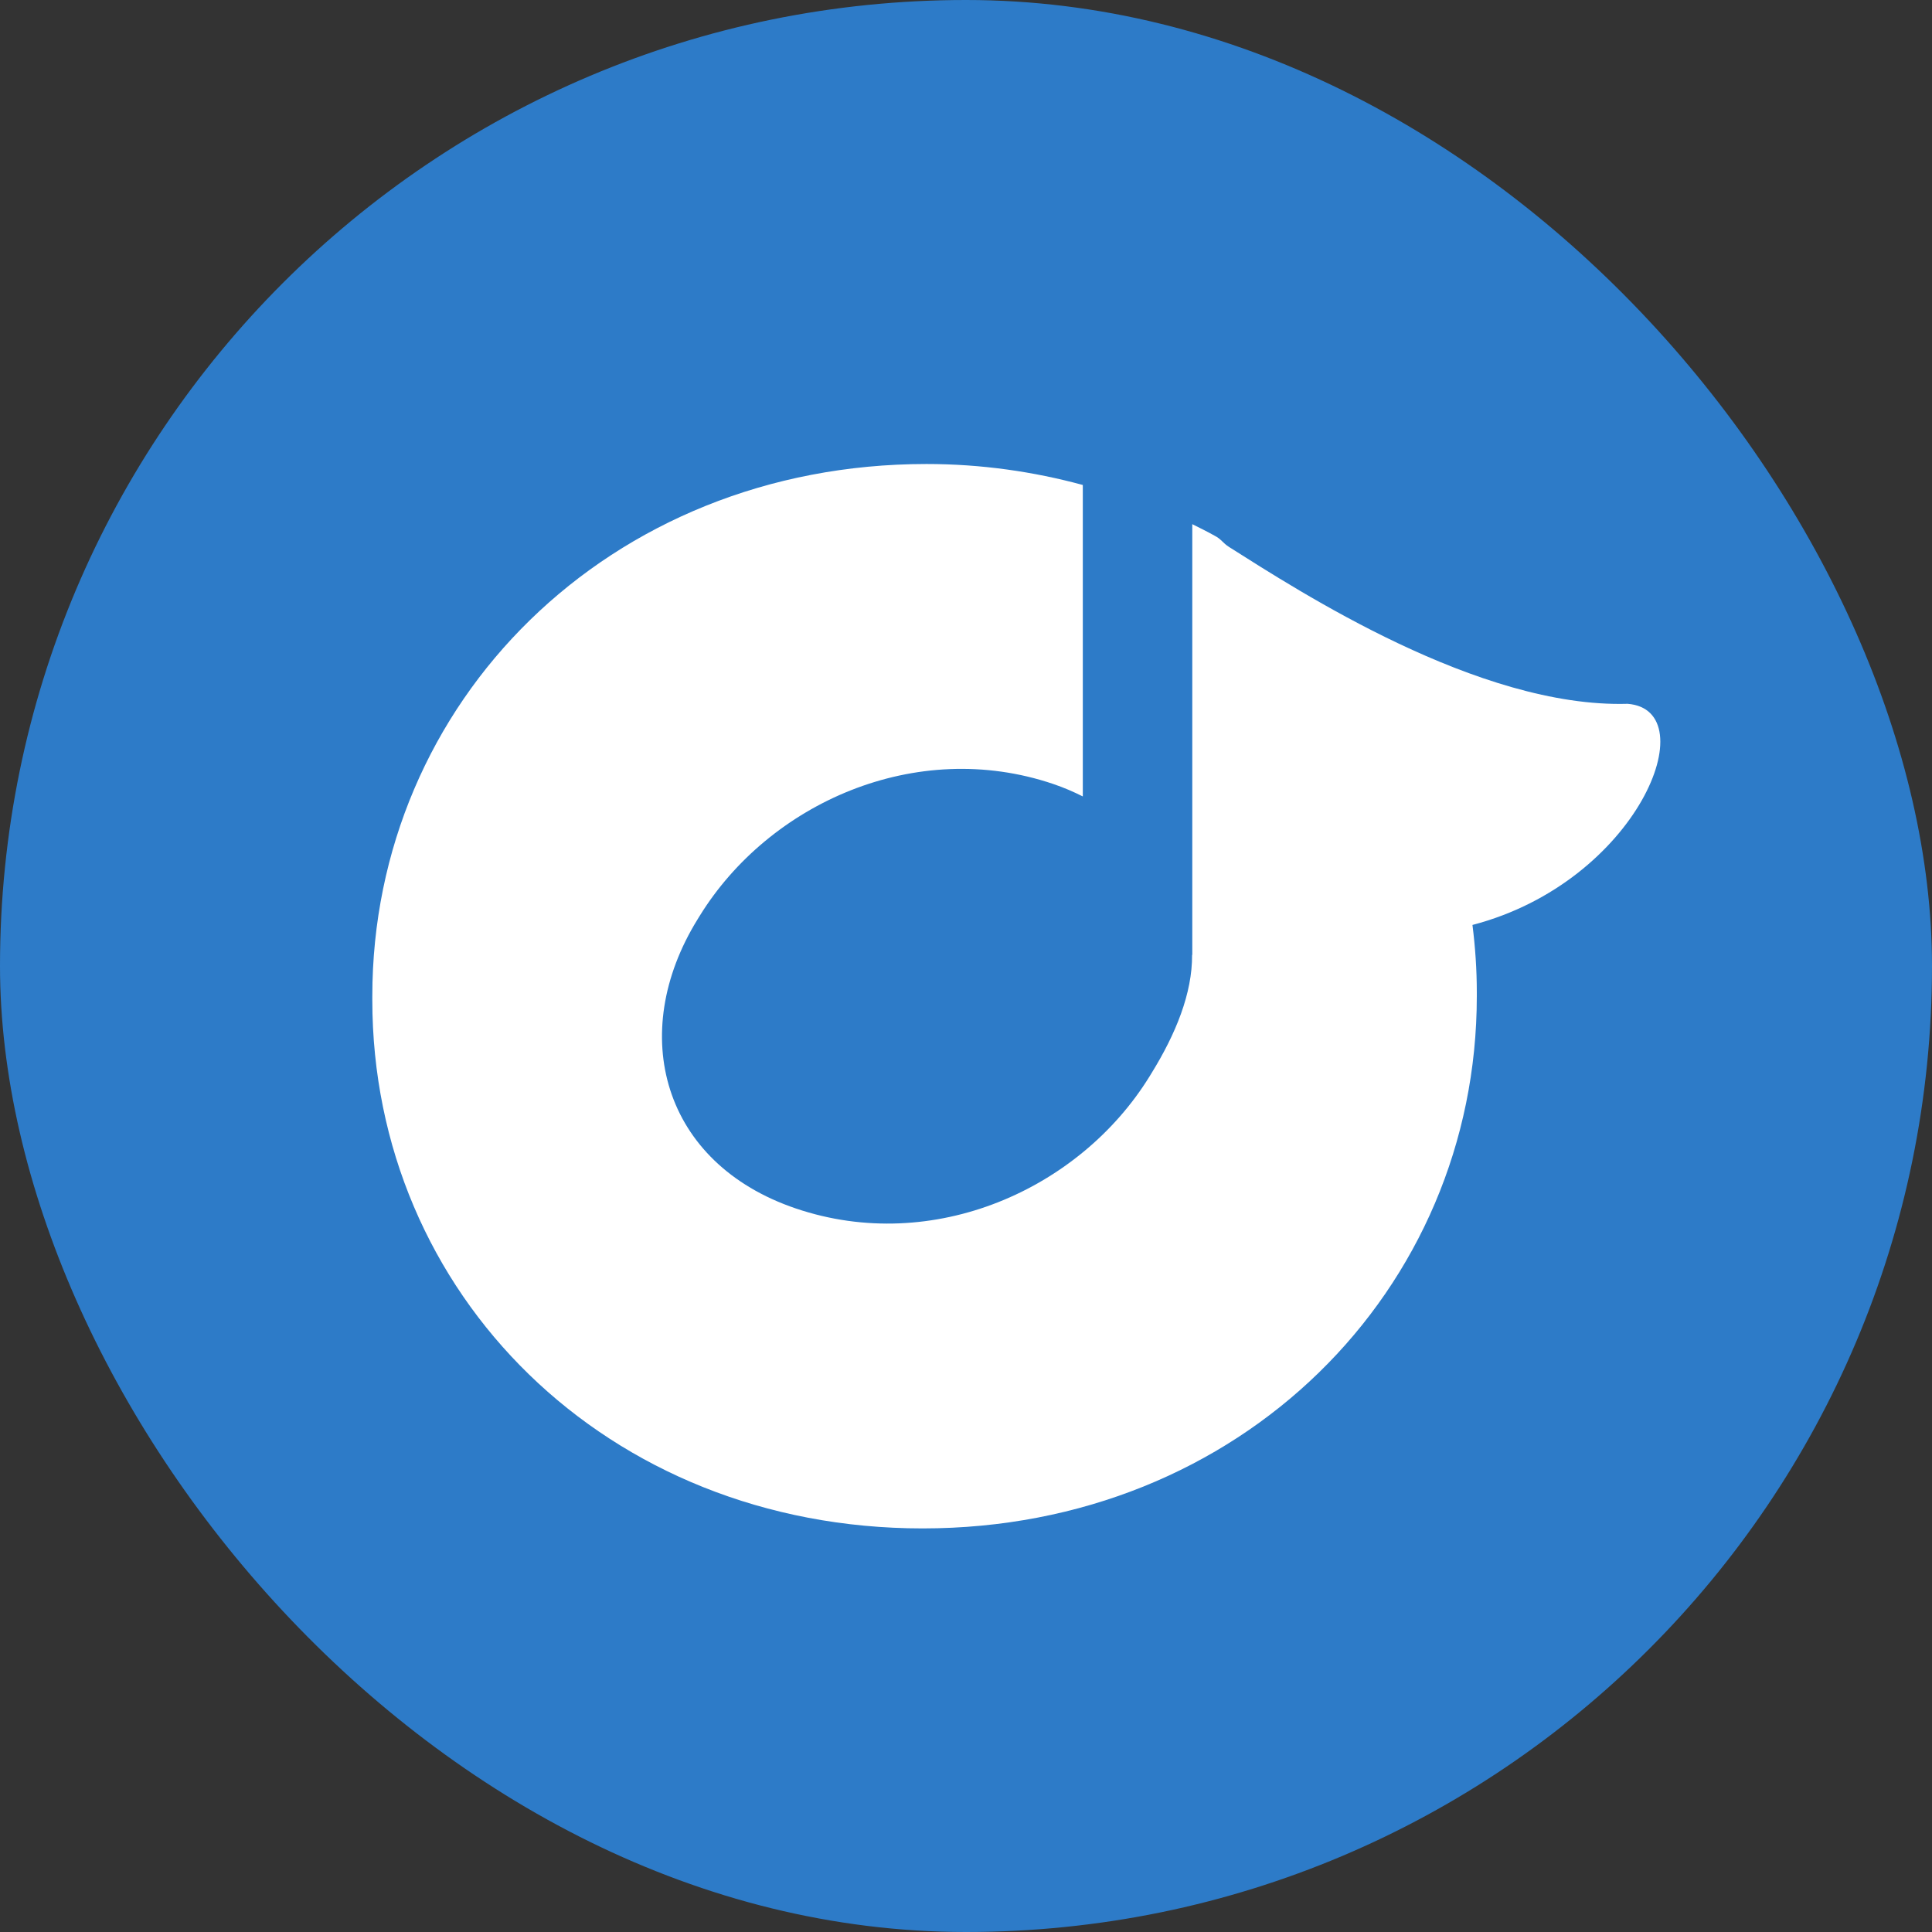
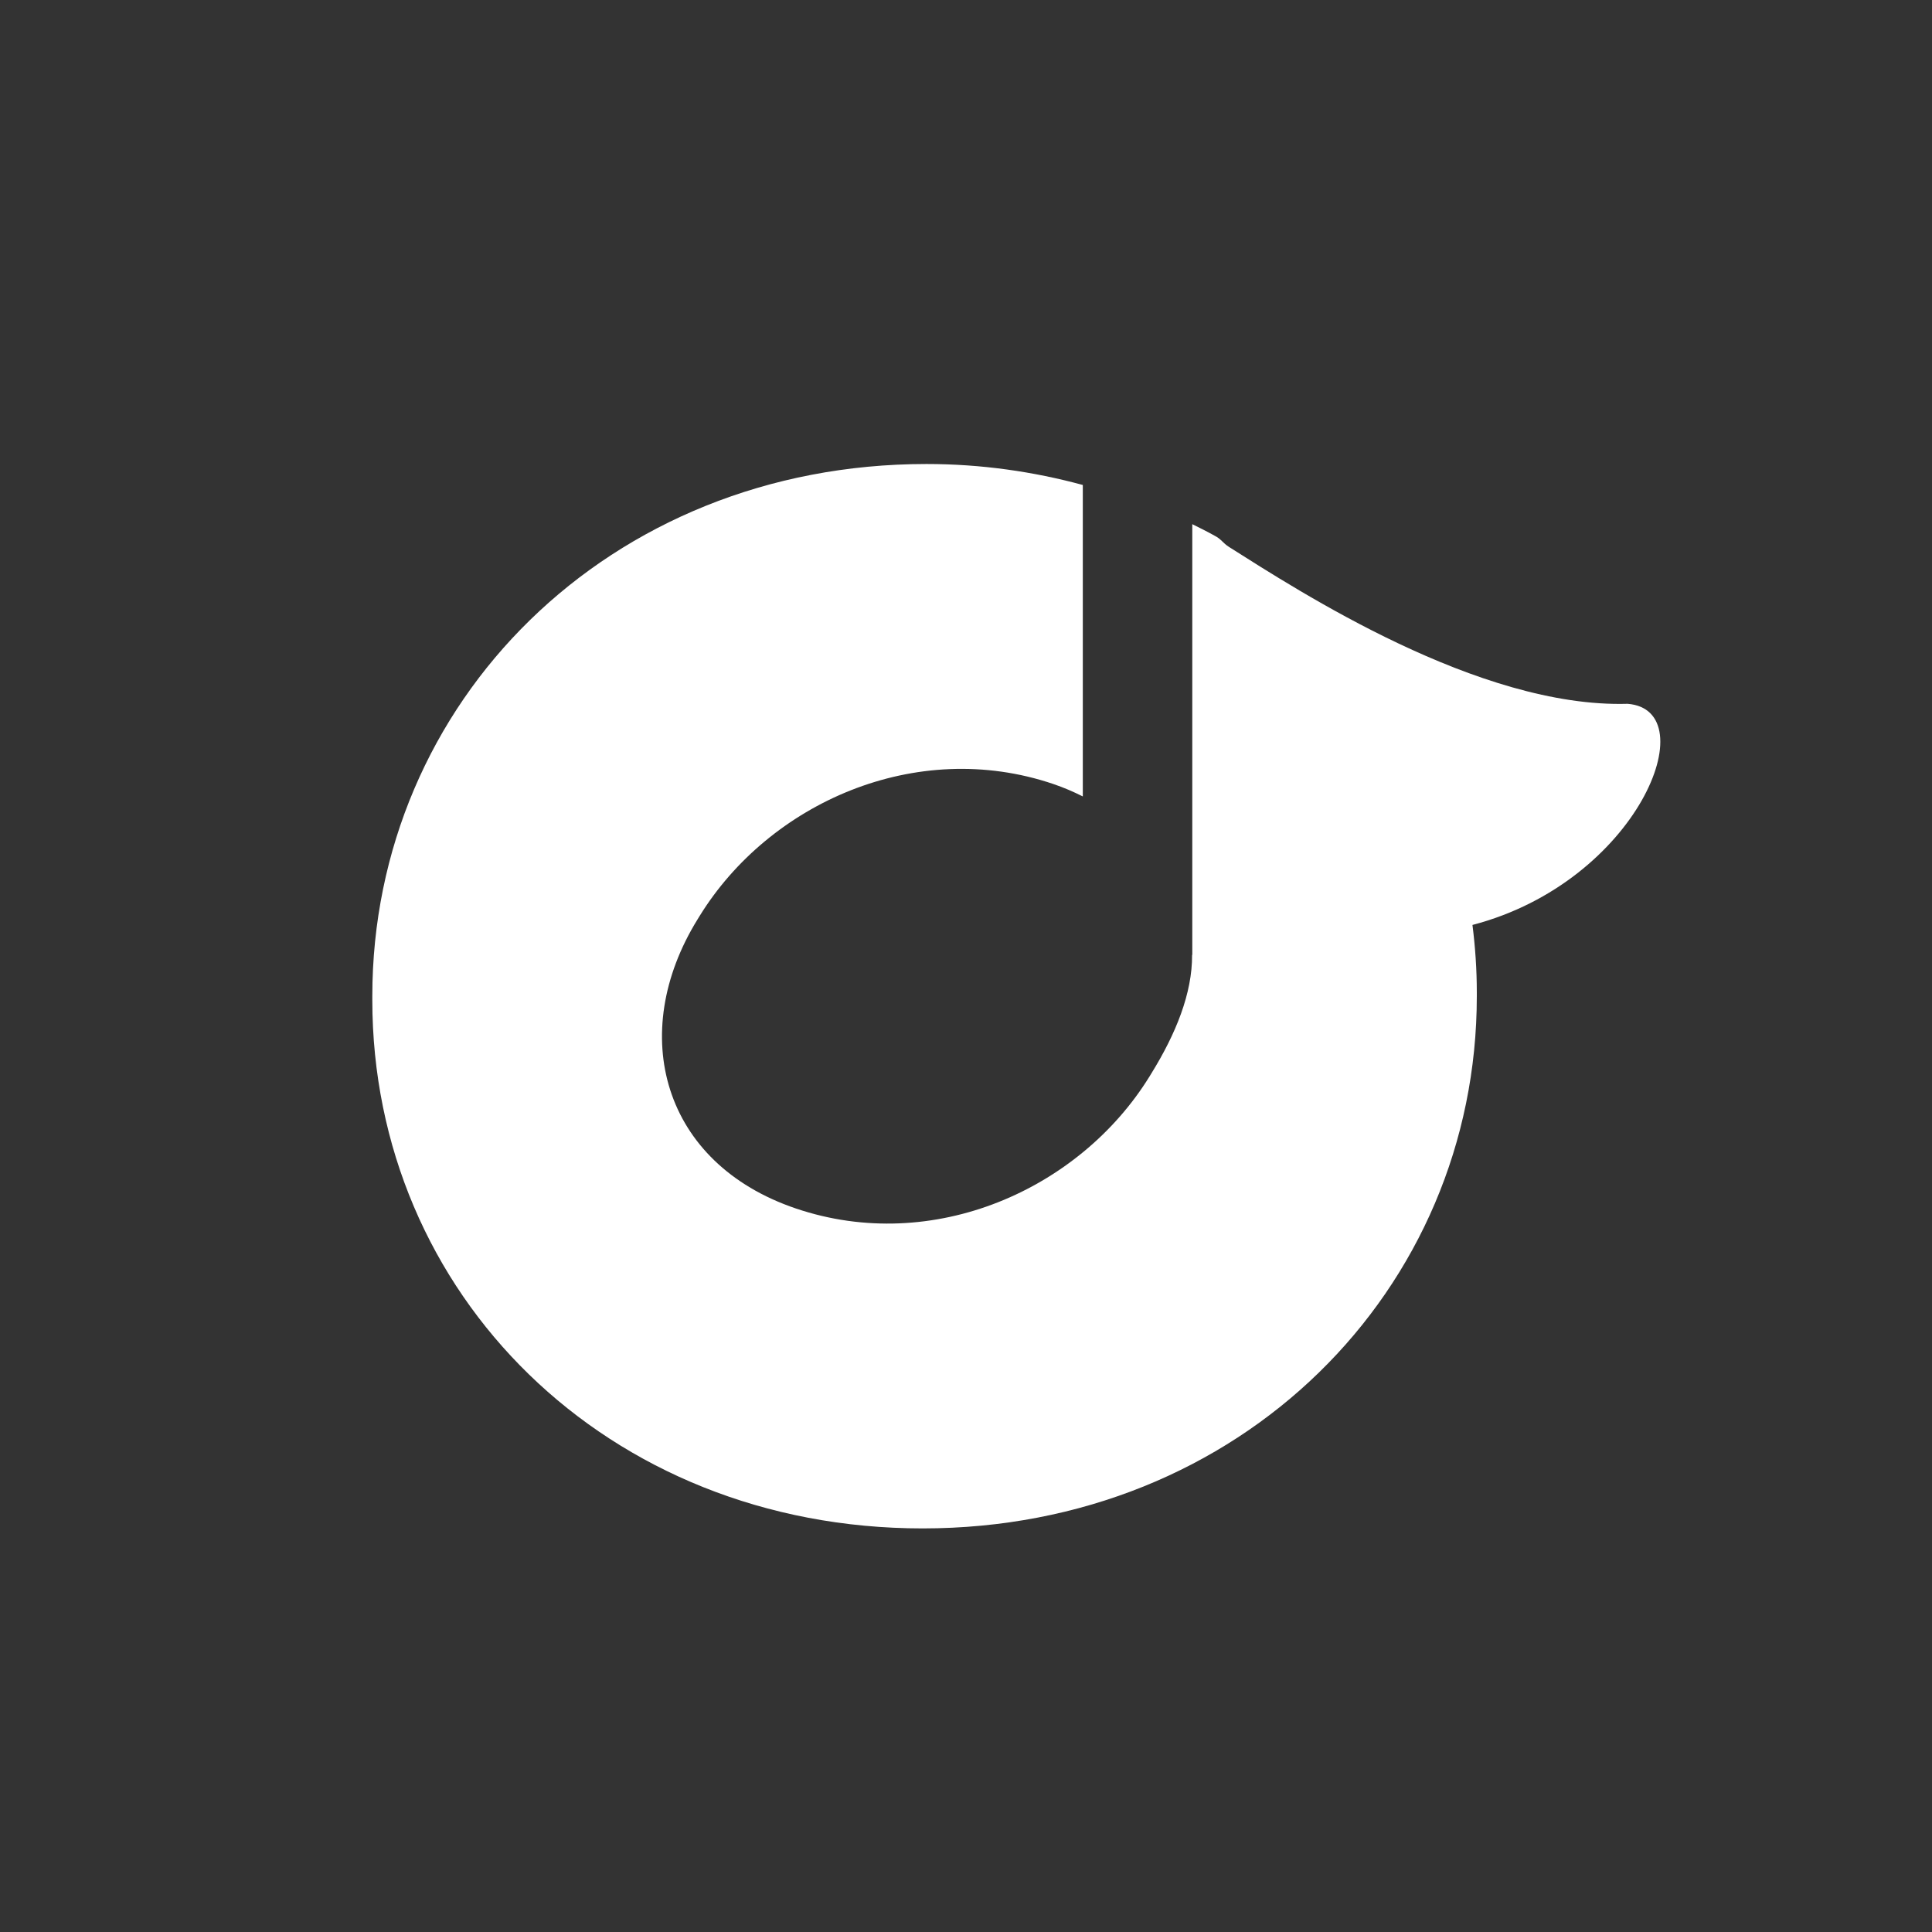
<svg xmlns="http://www.w3.org/2000/svg" width="48" height="48" viewBox="0 0 48 48" fill="none">
  <rect x="0" y="0" width="48" height="48" fill="#333333" stroke="none" />
-   <rect width="48" height="48" rx="24" fill="#2D7BC8" />
  <path d="M40.438 17.486C36.738 17.594 32.27 14.686 30.538 13.591C30.377 13.489 30.344 13.395 30.178 13.31C29.997 13.209 29.81 13.116 29.622 13.023V23.723H29.617C29.624 24.68 29.209 25.691 28.611 26.66L28.559 26.745C26.829 29.547 23.189 31.18 19.775 30.025C16.46 28.903 15.574 25.687 17.33 22.842L17.383 22.756C19.111 19.956 22.751 18.322 26.165 19.477C26.429 19.566 26.672 19.672 26.902 19.787V12.049C25.68 11.718 24.384 11.528 23.018 11.528C15.116 11.528 9.25 17.452 9.25 24.75V24.845C9.25 32.144 15.069 37.973 22.923 37.973C30.824 37.973 36.691 32.049 36.691 24.75V24.655C36.691 24.087 36.652 23.529 36.583 22.98C40.699 21.905 42.396 17.64 40.438 17.486Z" fill="white" />
</svg>